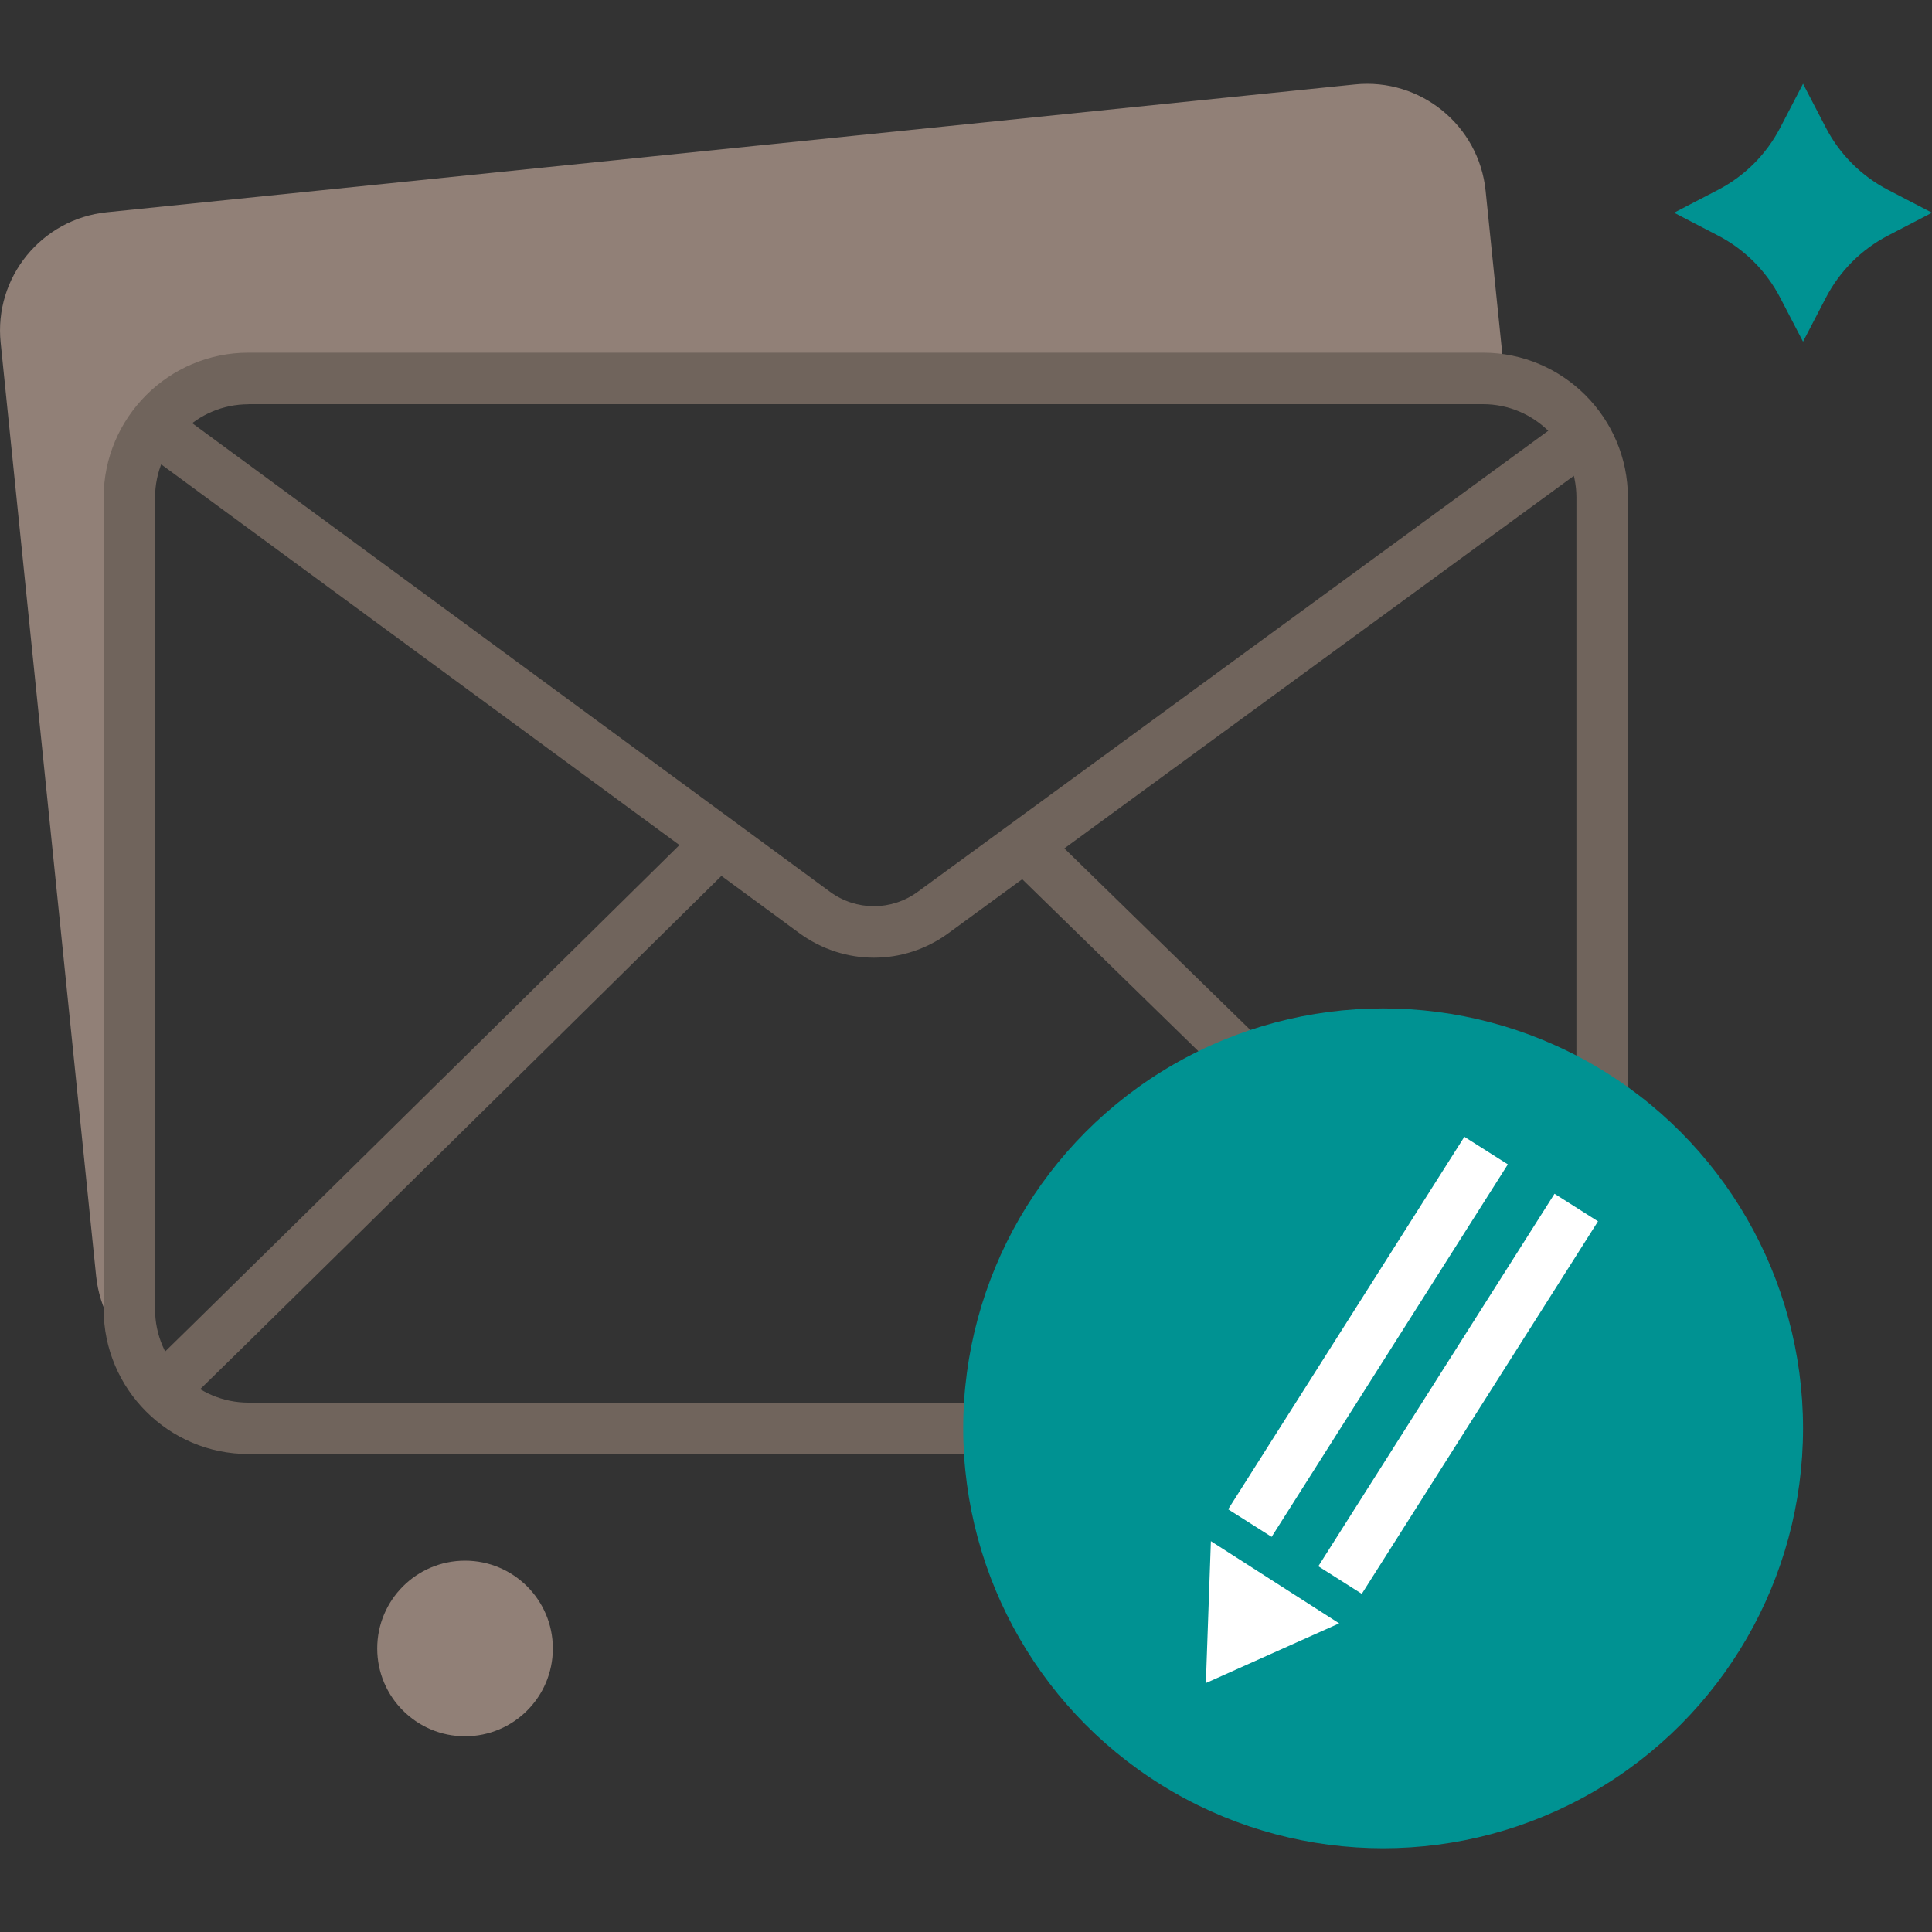
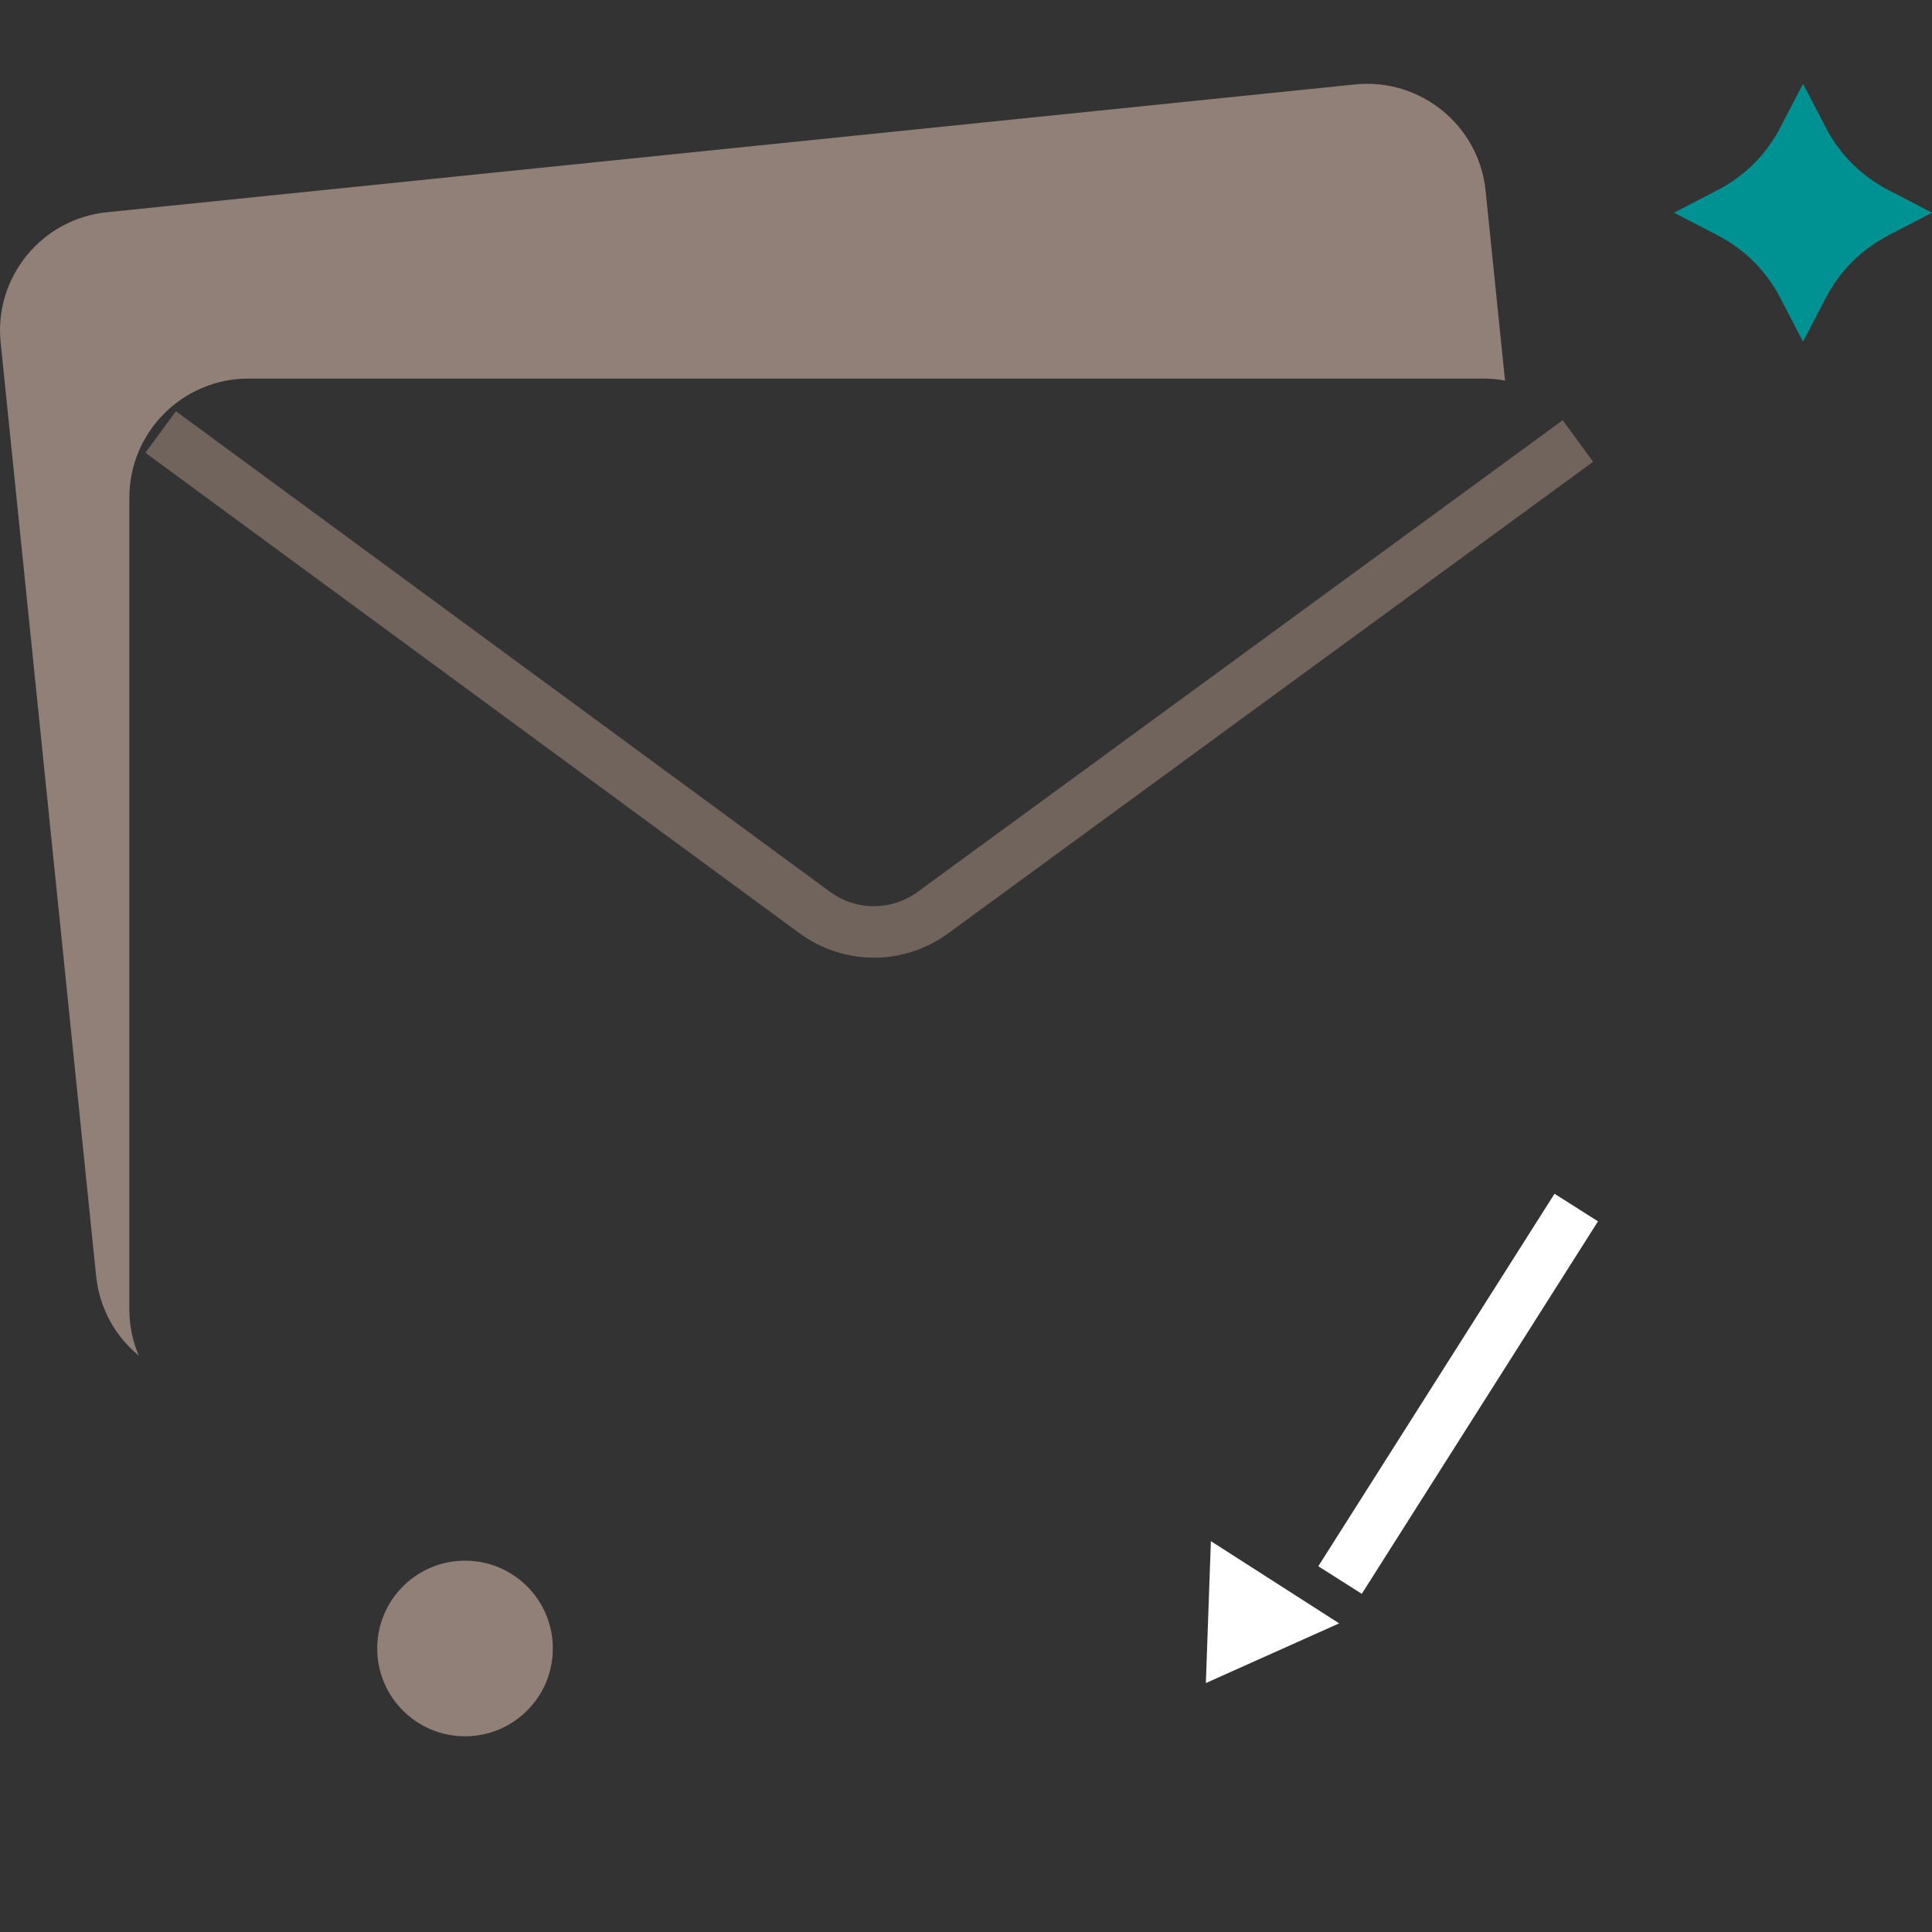
<svg xmlns="http://www.w3.org/2000/svg" id="Layer_2" viewBox="0 0 200 200">
  <rect x="0" y="0" width="200" height="200" fill="#333333" stroke="none" />
  <defs>
    <style>
      .cls-1 {
        fill: #fff;
      }

      .cls-2 {
        fill: none;
      }

      .cls-3 {
        fill: #009292;
      }

      .cls-4 {
        fill: #70645c;
      }

      .cls-5 {
        fill: #918077;
      }

      .cls-6 {
        clip-path: url(#clippath);
      }
    </style>
    <clipPath id="clippath">
      <rect class="cls-2" width="200" height="200" />
    </clipPath>
  </defs>
  <g id="Layer_1-2" data-name="Layer_1">
    <g class="cls-6">
      <g>
        <path class="cls-5" d="M155.79,39.4c-.73-.14-1.49-.21-2.27-.21H25.72c-6.8,0-12.33,5.52-12.33,12.33v84.01c0,1.71.34,3.32.98,4.8-2.42-1.97-4.07-4.87-4.42-8.24L.07,35.49c-.71-6.77,4.23-12.83,11-13.52l129.2-13.23c6.79-.69,12.83,4.25,13.52,11.01l2.01,19.65Z" />
-         <path class="cls-4" d="M153.53,150.52H25.72c-8.27,0-14.99-6.73-14.99-15V51.51c0-8.27,6.73-15,14.99-15h127.8c8.27,0,15,6.73,15,15v84.01c0,8.27-6.73,15-15,15ZM25.72,41.85c-5.33,0-9.67,4.34-9.67,9.67v84.01c0,5.33,4.34,9.67,9.67,9.67h127.8c5.33,0,9.67-4.34,9.67-9.67V51.51c0-5.33-4.34-9.67-9.67-9.67H25.72Z" />
        <path class="cls-4" d="M90.47,99.14c-2.7,0-5.41-.85-7.72-2.54L15.05,46.87l3.16-4.3,67.7,49.74c2.72,2,6.38,2,9.11,0l66.75-48.81,3.15,4.3-66.75,48.81c-2.3,1.68-5,2.53-7.69,2.53Z" />
-         <rect class="cls-4" x="131.67" y="76.32" width="5.33" height="77.59" transform="translate(-41.88 130.84) rotate(-45.69)" />
-         <path class="cls-4" d="M19.36,145.14l-3.57-3.96,1.78,1.98-1.79-1.98c.94-.86,21.96-21.55,56.24-55.36l3.74,3.79c-25.13,24.79-55.32,54.55-56.41,55.52Z" />
        <g>
-           <circle class="cls-3" cx="143.18" cy="147.86" r="43.47" />
          <g>
-             <rect class="cls-1" x="118.78" y="135.72" width="45.66" height="5.33" transform="translate(-51.09 183.87) rotate(-57.62)" />
            <rect class="cls-1" x="128.12" y="141.63" width="45.66" height="5.33" transform="translate(-51.75 194.49) rotate(-57.62)" />
            <polyline class="cls-1" points="138.63 168.05 124.83 174.23 125.35 159.54" />
          </g>
        </g>
        <path class="cls-3" d="M195.44,19.65l4.56,2.37-4.56,2.37c-2.75,1.43-4.99,3.67-6.42,6.42l-2.37,4.56-2.37-4.56c-1.43-2.75-3.67-4.99-6.42-6.42l-4.56-2.37,4.56-2.37c2.75-1.43,4.99-3.67,6.42-6.42l2.37-4.56,2.37,4.56c1.43,2.75,3.67,4.99,6.42,6.42Z" />
        <circle class="cls-5" cx="48.14" cy="170.65" r="9.09" />
      </g>
    </g>
  </g>
</svg>